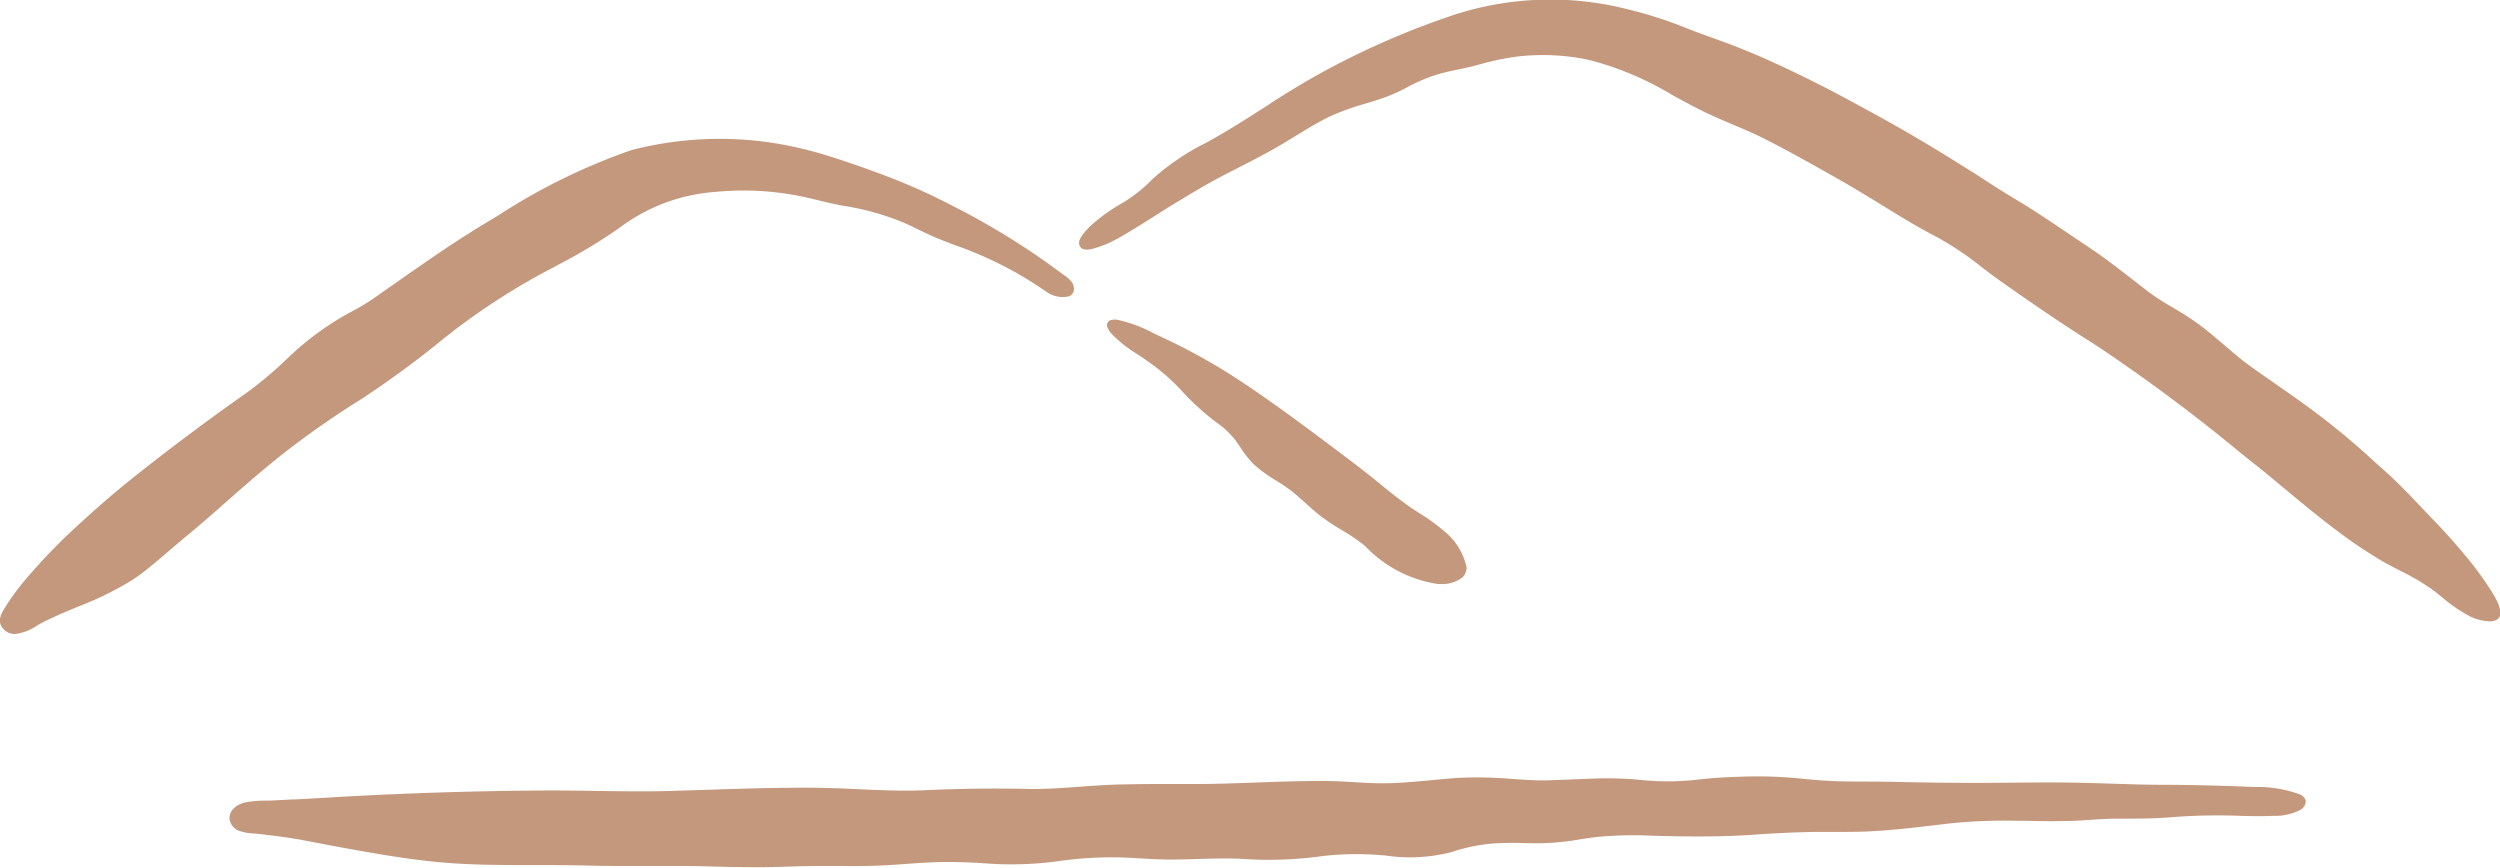
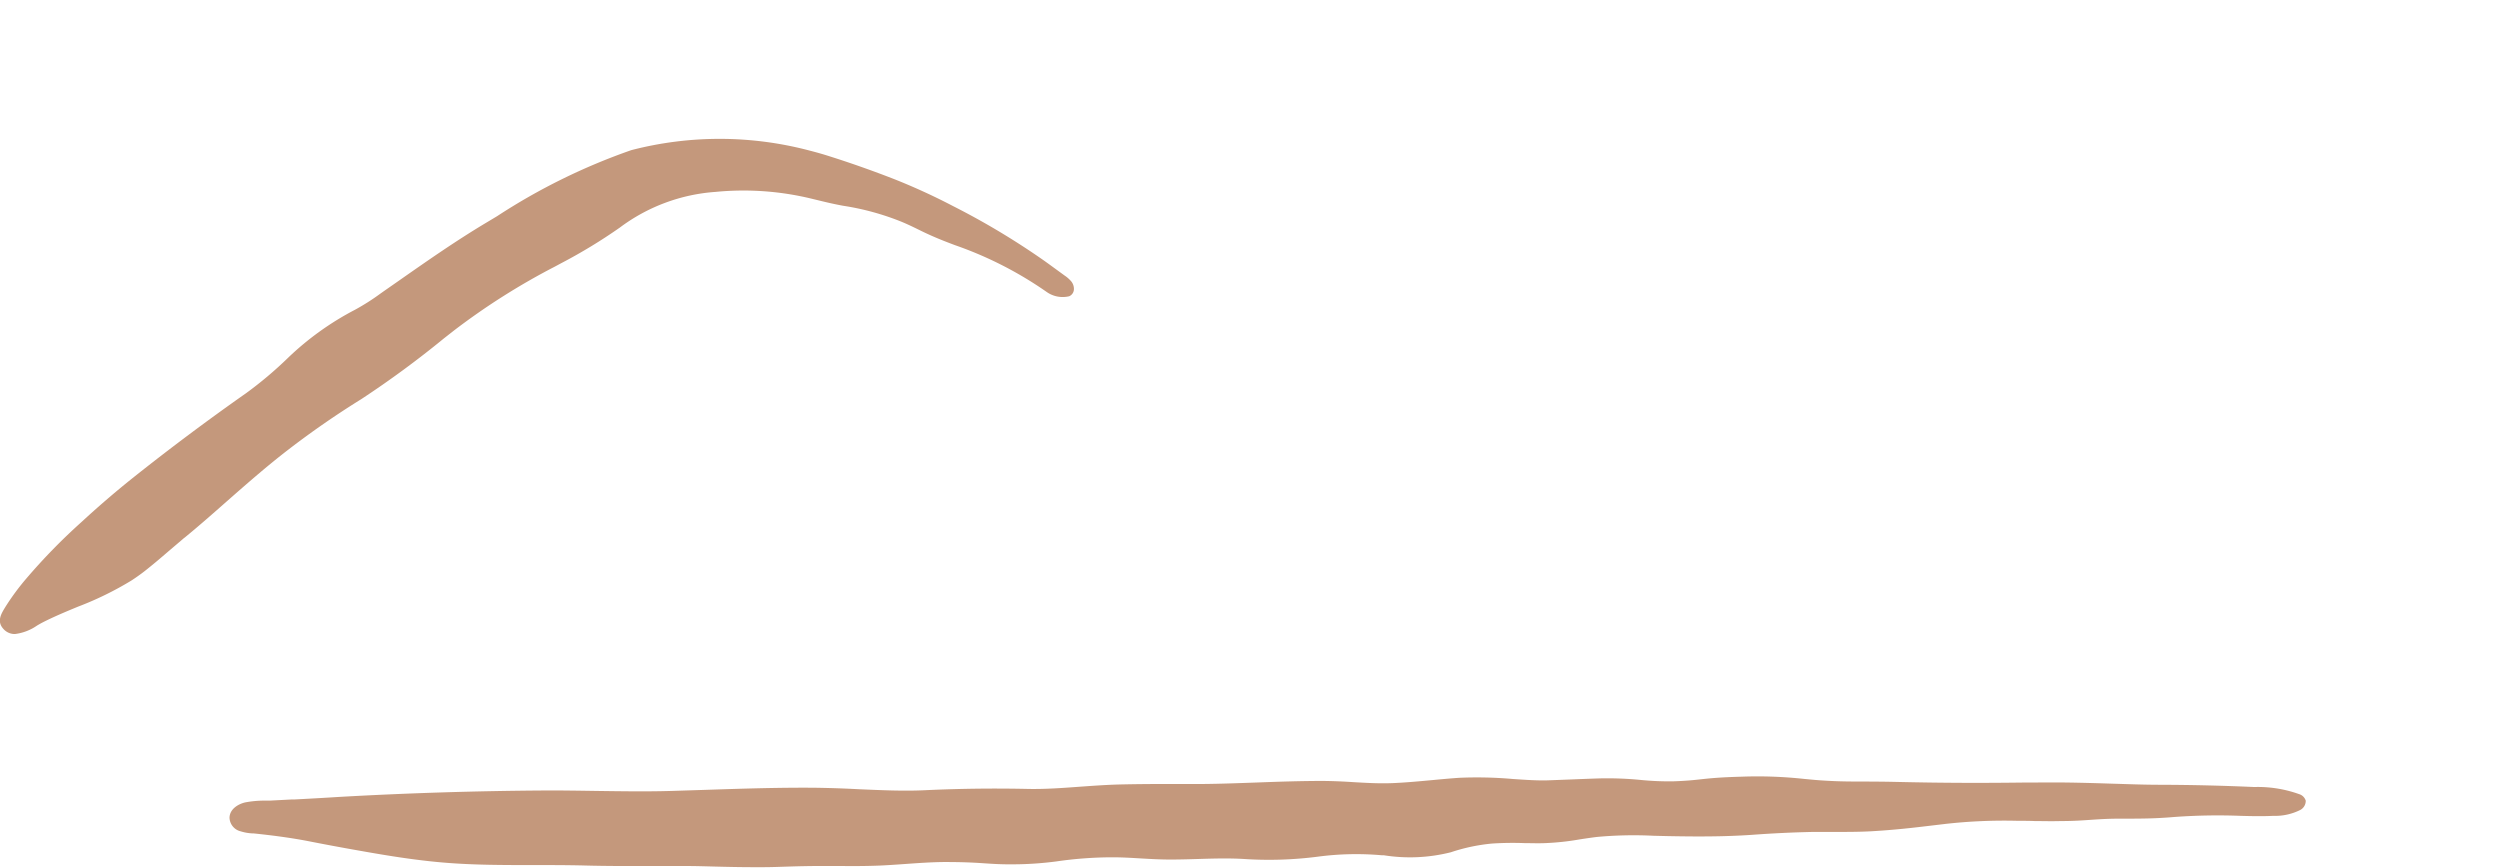
<svg xmlns="http://www.w3.org/2000/svg" data-name="그룹 2496" width="60.498" height="21" viewBox="0 0 60.498 21">
  <path data-name="패스 7601" d="M389.964 287.346a2.968 2.968 0 0 0-1.03-.173h-.082a54.58 54.58 0 0 0-2.24-.053c-.391 0-.774-.015-1.178-.027-.342-.011-.7-.022-1.065-.027-.351-.005-.663 0-1.026 0h-.031c-.979.012-1.886.013-3.132-.016-.267-.006-.494-.007-.714-.008-.31 0-.6 0-.935-.02-.2-.01-.368-.027-.545-.044a10.452 10.452 0 0 0-1.511-.054c-.543.015-.773.04-.995.064-.179.02-.349.038-.673.049A7.122 7.122 0 0 1 374 287a8.34 8.34 0 0 0-.936-.035c-.2.006-.438.015-.682.025l-.6.023c-.245.008-.53-.012-.832-.032a9.924 9.924 0 0 0-1.306-.03c-.221.015-.448.036-.669.057-.312.029-.635.059-.951.072s-.639-.006-.951-.024a13.09 13.09 0 0 0-.718-.029c-.539 0-1.084.018-1.613.038-.428.015-.871.032-1.307.036h-.745c-.383 0-.78 0-1.32.013-.32.01-.628.033-.927.054-.419.031-.813.059-1.212.053a36.43 36.43 0 0 0-2.487.029c-.547.028-1.107 0-1.649-.023a26.639 26.639 0 0 0-1.025-.035c-.895-.008-1.8.022-2.676.051l-.82.026c-.6.018-1.215.008-1.808 0-.422-.006-.858-.014-1.288-.011-1.64.011-3.3.063-4.933.155-.361.023-.723.043-1.084.062h-.07l-.531.028h-.129a2.515 2.515 0 0 0-.472.044c-.17.041-.371.161-.377.369a.351.351 0 0 0 .268.33 1.143 1.143 0 0 0 .275.05h.032c.386.04.892.1 1.392.2.433.085.9.171 1.39.256.447.078.812.135 1.149.178.24.031.463.055.679.073.725.061 1.461.06 2.177.06.409 0 .833 0 1.249.011.488.013.984.013 1.463.012h1.008c.219 0 .438.008.657.013.312.008.633.015.952.015h.2c.229 0 .421-.008.607-.014.3-.009.577-.017.992-.014h.262c.294 0 .547.006.981-.011.187-.008.389-.022.6-.037.319-.023.649-.046.958-.049.449 0 .707.013.957.03.22.015.426.029.744.026a8.276 8.276 0 0 0 1.016-.07 9.515 9.515 0 0 1 1.365-.1c.226 0 .455.014.676.027s.455.026.684.027.469-.006.7-.013c.365-.011.744-.023 1.12 0a9.213 9.213 0 0 0 1.782-.056 7.049 7.049 0 0 1 1.553-.034h.047a4.035 4.035 0 0 0 1.621-.073 4.429 4.429 0 0 1 1-.211 7.79 7.79 0 0 1 .793-.01c.158 0 .322.007.482 0a6.24 6.24 0 0 0 .84-.09c.136-.021.276-.042.415-.059a9.681 9.681 0 0 1 1.379-.029l.335.008c.652.013 1.351.017 2.048-.031a28.12 28.12 0 0 1 1.465-.07h.545c.286 0 .581 0 .874-.016.59-.034 1.045-.089 1.446-.137l.337-.04a12.808 12.808 0 0 1 1.761-.076c.151 0 .283 0 .411.006.2 0 .392.007.63 0 .331 0 .547-.018.757-.032s.4-.026.681-.026c.5 0 .833 0 1.3-.04a14.458 14.458 0 0 1 1.616-.028c.266.007.517.013.785 0a1.356 1.356 0 0 0 .661-.146.249.249 0 0 0 .126-.221.238.238 0 0 0-.161-.159z" transform="translate(-334.328 -268.129)" style="fill:#c4987c" />
  <path data-name="패스 7602" d="M331.362 245.292a23.672 23.672 0 0 0 2-1.47l.24-.188a16.462 16.462 0 0 1 2.444-1.549l.16-.086a12.751 12.751 0 0 0 1.413-.859 4.373 4.373 0 0 1 2.314-.864 6.985 6.985 0 0 1 2.307.159l.14.034c.189.046.384.093.579.13l.063.012a6.324 6.324 0 0 1 1.412.386c.147.061.267.119.394.181.2.1.432.209.819.355l.082.031a9.1 9.1 0 0 1 2.226 1.137.671.671 0 0 0 .54.1.19.19 0 0 0 .114-.168.287.287 0 0 0-.072-.2.78.78 0 0 0-.153-.133l-.387-.282-.085-.061a18.076 18.076 0 0 0-2.232-1.34 15.121 15.121 0 0 0-1.391-.639 25.375 25.375 0 0 0-1.575-.558 8.29 8.29 0 0 0-.493-.142 8.506 8.506 0 0 0-4.322-.013 14.877 14.877 0 0 0-3.251 1.6l-.262.157c-.725.433-1.424.921-2.1 1.394l-.376.262-.082.058a5.417 5.417 0 0 1-.62.394 7.023 7.023 0 0 0-1.618 1.162 9.352 9.352 0 0 1-1.014.855 57.178 57.178 0 0 0-2.705 2.021c-.431.343-.863.713-1.282 1.1a14.349 14.349 0 0 0-1.33 1.363 5.841 5.841 0 0 0-.481.646l-.021.033c-.1.164-.222.35-.06.534a.364.364 0 0 0 .285.131 1.19 1.19 0 0 0 .537-.206c.048-.028.093-.054.134-.075.276-.141.568-.262.85-.379a7.846 7.846 0 0 0 1.3-.636 4.76 4.76 0 0 0 .313-.222c.2-.157.4-.327.591-.492l.3-.255.028-.024a.678.678 0 0 1 .058-.047c.35-.287.695-.591 1.028-.885.476-.418.968-.85 1.481-1.244a21.3 21.3 0 0 1 1.76-1.218z" transform="translate(-322.621 -235.632)" style="fill:#c4987c" />
-   <path data-name="패스 7603" d="M437.911 242.856a8.149 8.149 0 0 0-.636-.866 15.173 15.173 0 0 0-.8-.89l-.183-.192c-.324-.342-.691-.729-1.022-1.016a14.416 14.416 0 0 1-.231-.207 18.172 18.172 0 0 0-1.556-1.28c-.22-.163-.517-.368-.8-.567-.327-.227-.635-.441-.779-.555s-.314-.259-.464-.388c-.119-.1-.237-.2-.358-.3a5.728 5.728 0 0 0-.712-.5l-.165-.1a5.731 5.731 0 0 1-.617-.4l-.273-.212c-.345-.269-.736-.574-1.064-.793l-.487-.328c-.51-.344-.95-.642-1.474-.952a22.957 22.957 0 0 1-.586-.369c-.156-.1-.3-.2-.4-.257l-.287-.179a39.319 39.319 0 0 0-2.4-1.394 30.17 30.17 0 0 0-2.36-1.175 16.49 16.49 0 0 0-.516-.214c-.243-.1-.493-.187-.734-.275a19.802 19.802 0 0 1-.536-.2 10.275 10.275 0 0 0-1.455-.471 7.567 7.567 0 0 0-4.192.127 19.974 19.974 0 0 0-2.84 1.2 19.225 19.225 0 0 0-1.743 1.031c-.43.276-.875.56-1.329.812l-.1.057a5.734 5.734 0 0 0-1.3.879 3.656 3.656 0 0 1-.726.578 4.15 4.15 0 0 0-.785.566 1.711 1.711 0 0 0-.155.169c-.052.066-.149.189-.1.3.068.154.281.086.4.05l.026-.008a2.259 2.259 0 0 0 .322-.127c.116-.056.237-.121.368-.2.22-.129.439-.269.65-.4.168-.107.342-.219.514-.323l.038-.023c.389-.236.79-.479 1.2-.69l.261-.134c.335-.171.681-.348 1.014-.54.145-.083.289-.172.429-.258.267-.163.542-.332.828-.471a6.019 6.019 0 0 1 .871-.315c.082-.025.165-.049.245-.076a4.025 4.025 0 0 0 .727-.3 4.06 4.06 0 0 1 .838-.35c.351-.093.543-.112.874-.2a6.5 6.5 0 0 1 .97-.21 5.384 5.384 0 0 1 1.722.073 7.493 7.493 0 0 1 2.059.865c.255.138.518.282.781.409.218.106.444.2.662.294.237.1.482.2.716.319.554.275 1.1.584 1.631.883l.218.123c.34.192.679.4 1.007.6.451.279.917.567 1.4.815a7.6 7.6 0 0 1 1.066.719c.154.117.312.237.47.349.539.38 1.064.74 1.562 1.069.189.125.379.247.57.368l.176.113a41.859 41.859 0 0 1 3.482 2.593l.313.25c.257.2.513.418.762.624.406.337.826.686 1.256 1.007a11.31 11.31 0 0 0 1.1.739c.142.082.289.157.432.231a5.482 5.482 0 0 1 .735.427c.1.07.19.145.282.219a3.742 3.742 0 0 0 .678.462 1.221 1.221 0 0 0 .462.115.376.376 0 0 0 .147-.025.19.19 0 0 0 .113-.12c.036-.157-.103-.41-.212-.585z" transform="translate(-377.62 -228.55)" style="fill:#c4987c" />
-   <path data-name="패스 7604" d="M406.822 253.579a5.03 5.03 0 0 1 .832.724 5.98 5.98 0 0 0 .843.764 2.161 2.161 0 0 1 .448.422c.043.058.083.117.123.177a2.511 2.511 0 0 0 .323.409 3.23 3.23 0 0 0 .532.387 4.05 4.05 0 0 1 .416.286c.1.085.207.177.306.266s.2.183.31.27a4.961 4.961 0 0 0 .559.378 4.549 4.549 0 0 1 .574.392 3.034 3.034 0 0 0 1.764.917h.071a.78.78 0 0 0 .517-.162.33.33 0 0 0 .1-.243 1.538 1.538 0 0 0-.554-.884 4.376 4.376 0 0 0-.575-.417c-.109-.071-.221-.143-.327-.219a12.71 12.71 0 0 1-.631-.494l-.228-.184c-.2-.158-.4-.313-.6-.462l-.107-.081c-.854-.643-1.627-1.221-2.451-1.767a14.4 14.4 0 0 0-1.921-1.07l-.188-.089a3.313 3.313 0 0 0-.853-.319.377.377 0 0 0-.156 0 .131.131 0 0 0-.105.084c-.028.09.065.207.106.253a3.165 3.165 0 0 0 .618.489c.082.054.171.113.254.173z" transform="translate(-379.05 -244.838)" style="fill:#c4987c" />
</svg>